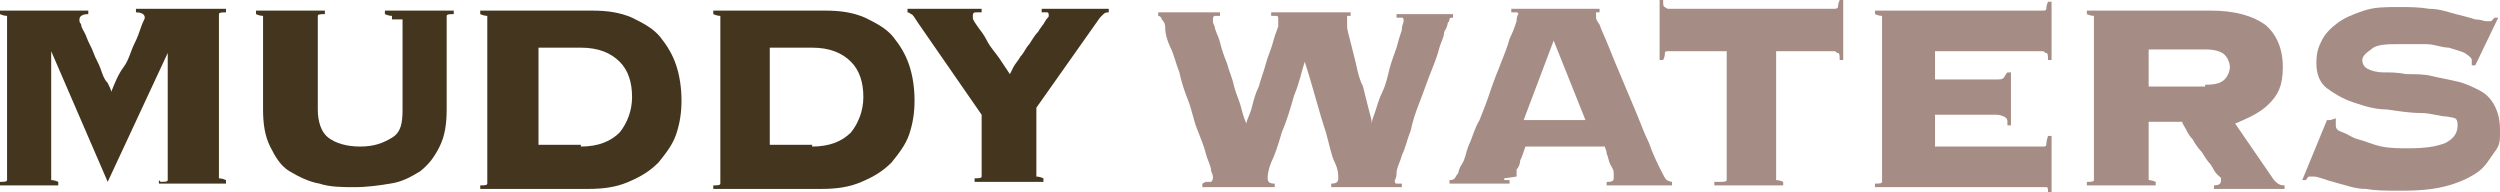
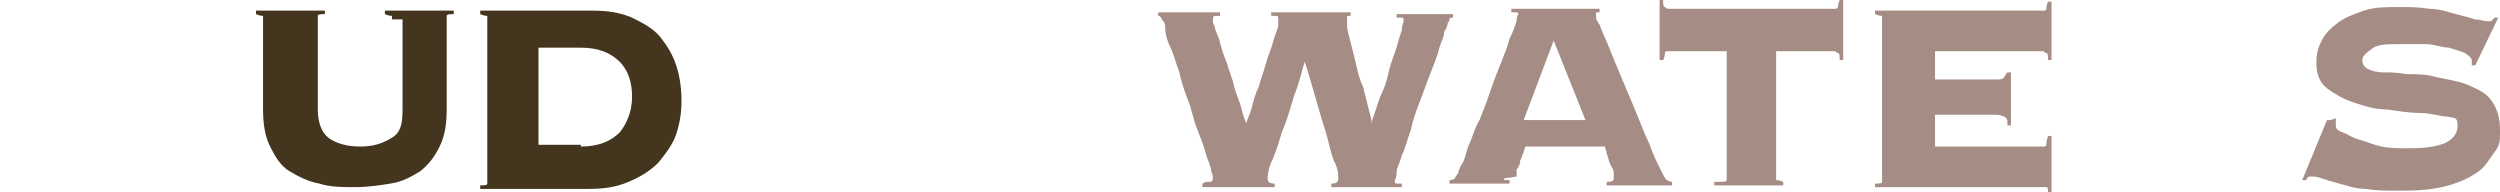
<svg xmlns="http://www.w3.org/2000/svg" id="Capa_1" version="1.1" viewBox="0 0 141.6 10.9">
  <defs>
    <style>
      .st0 {
        fill: #44361e;
      }

      .st1 {
        fill: #a58c84;
      }
    </style>
  </defs>
  <g>
-     <path class="st0" d="M9.1,10.3c.2,0,.4,0,.4-.1,0,0,0-.1,0-.2V3h0s-3.4,7.3-3.4,7.3L2.9,2.9h0v7.1c0,0,0,.2,0,.2,0,0,.2,0,.4.1v.2H0v-.2c.2,0,.4,0,.4-.1,0,0,0-.1,0-.2V1.1c0,0,0-.2,0-.2,0,0-.2,0-.4-.1v-.2h5v.2c-.3,0-.5.1-.5.3s0,.1.1.3c0,.2.2.4.3.7.1.3.3.6.4.9s.3.6.4.9c.1.3.2.6.4.8.1.2.2.4.2.5.2-.5.4-1,.7-1.4s.4-.9.6-1.3c.2-.4.3-.7.4-1,.1-.3.2-.4.2-.5,0-.2-.2-.3-.5-.3v-.2h5.1v.2c-.2,0-.4,0-.4.1s0,.1,0,.2v8.9c0,0,0,.2,0,.2s.2,0,.4.1v.2h-3.8v-.2Z" />
    <path class="st0" d="M22.2,1.1c0,0,0-.2,0-.2,0,0-.2,0-.4-.1v-.2h3.9v.2c-.2,0-.4,0-.4.1,0,0,0,.1,0,.2v5.1c0,.8-.1,1.5-.4,2.1-.3.6-.6,1-1.1,1.4-.5.3-1,.6-1.7.7-.6.1-1.3.2-2,.2s-1.4,0-2-.2c-.6-.1-1.2-.4-1.7-.7-.5-.3-.8-.8-1.1-1.4-.3-.6-.4-1.3-.4-2.1V1.1c0,0,0-.2,0-.2s-.2,0-.4-.1v-.2h3.9v.2c-.2,0-.4,0-.4.1s0,.1,0,.2v5.1c0,.7.2,1.3.6,1.6s1,.5,1.8.5,1.3-.2,1.8-.5.6-.8.6-1.6V1.1Z" />
    <path class="st0" d="M27.6,1.1c0,0,0-.2,0-.2,0,0-.2,0-.4-.1v-.2h6.3c.9,0,1.6.1,2.3.4.6.3,1.2.6,1.6,1.1.4.5.7,1,.9,1.6.2.6.3,1.3.3,2s-.1,1.3-.3,1.9c-.2.6-.6,1.1-1,1.6-.5.5-1,.8-1.7,1.1s-1.4.4-2.3.4h-6.1v-.2c.2,0,.4,0,.4-.1,0,0,0-.1,0-.2V1.1ZM32.9,8.3c1,0,1.7-.3,2.2-.8.4-.5.7-1.2.7-2s-.2-1.5-.7-2-1.2-.8-2.2-.8h-2.4v5.5h2.4Z" />
-     <path class="st0" d="M40.8,1.1c0,0,0-.2,0-.2,0,0-.2,0-.4-.1v-.2h6.3c.9,0,1.6.1,2.3.4.6.3,1.2.6,1.6,1.1.4.5.7,1,.9,1.6.2.6.3,1.3.3,2s-.1,1.3-.3,1.9c-.2.6-.6,1.1-1,1.6-.5.5-1,.8-1.7,1.1s-1.4.4-2.3.4h-6.1v-.2c.2,0,.4,0,.4-.1,0,0,0-.1,0-.2V1.1ZM46,8.3c1,0,1.7-.3,2.2-.8.4-.5.7-1.2.7-2s-.2-1.5-.7-2-1.2-.8-2.2-.8h-2.4v5.5h2.4Z" />
-     <path class="st0" d="M62.8.5v.2c-.1,0-.2,0-.3.1,0,0-.1.1-.2.2l-3.6,5.1v3.7c0,0,0,.2,0,.2,0,0,.2,0,.4.1v.2h-3.9v-.2c.2,0,.4,0,.4-.1,0,0,0-.1,0-.2v-3.3l-3.6-5.2c-.2-.3-.3-.5-.4-.5,0,0-.1-.1-.2-.1v-.2h4.2v.2c-.1,0-.2,0-.3,0-.1,0-.2,0-.2.2s0,.2.2.5c.2.3.4.5.6.9s.5.7.7,1,.4.6.6.9c0,0,.1-.2.2-.4.1-.2.3-.4.4-.6.2-.2.3-.5.5-.7.2-.3.3-.5.5-.7.1-.2.3-.4.4-.6.1-.2.2-.2.2-.3,0-.1,0-.2-.1-.2,0,0-.2,0-.3,0v-.2h3.6Z" />
  </g>
  <g>
    <path class="st1" d="M68.3,10.3c.1,0,.2,0,.3,0,0,0,.1-.1.1-.2s0-.2-.1-.4c0-.3-.2-.6-.3-1-.1-.4-.3-.9-.5-1.4-.2-.5-.3-1.1-.5-1.6-.2-.5-.4-1.1-.5-1.6-.2-.5-.3-1-.5-1.4s-.3-.8-.3-1.1c0-.3-.1-.4-.2-.5,0-.1-.1-.2-.2-.2v-.2h3.5v.2c-.1,0-.2,0-.3,0,0,0-.1,0-.1.2s0,.2.1.4c0,.2.2.5.3.9.1.4.2.7.4,1.2.1.4.3.8.4,1.3.1.4.3.8.4,1.2.1.4.2.7.3.9h0c0-.2.2-.5.3-.9.1-.4.2-.8.4-1.2.1-.4.3-.9.4-1.3s.3-.8.4-1.2c.1-.4.2-.6.3-.9,0-.2,0-.4,0-.4,0-.1,0-.2-.1-.2,0,0-.2,0-.3,0v-.2h4.5v.2c0,0-.2,0-.2,0,0,0,0,0,0,.2s0,.1,0,.4c0,.2.1.5.2.9.1.4.2.8.3,1.2.1.5.2.9.4,1.3.1.4.2.8.3,1.2s.2.7.2.9h0c0-.2.1-.4.2-.7.1-.3.2-.7.4-1.1s.3-.9.4-1.3c.1-.4.3-.9.4-1.2.1-.4.2-.7.3-1,0-.3.1-.4.1-.5,0-.1,0-.2-.1-.2s-.2,0-.3,0v-.2h3.2v.2c-.1,0-.2,0-.2.1,0,0,0,.1-.1.2,0,0,0,.2-.2.5,0,.3-.2.6-.3,1-.1.4-.3.9-.5,1.4-.2.5-.4,1.1-.6,1.6-.2.5-.4,1.1-.5,1.6-.2.5-.3,1-.5,1.4-.1.4-.3.7-.3,1,0,.3-.1.4-.1.4,0,.1,0,.2.1.2,0,0,.2,0,.3,0v.2h-4v-.2c.3,0,.4-.1.4-.3s0-.5-.2-.9-.3-1-.5-1.7c-.2-.6-.4-1.3-.6-2s-.4-1.4-.6-2h0c-.2.6-.3,1.2-.6,1.9-.2.7-.4,1.4-.7,2.1-.2.7-.4,1.3-.6,1.7-.2.5-.2.8-.2.9,0,.2.1.3.4.3v.2h-4.1v-.2Z" />
    <path class="st1" d="M85.2,10.1c0,0,0,.1,0,.1,0,0,.1,0,.3,0v.2h-3.4v-.2c.1,0,.2,0,.3-.1,0,0,.1-.2.2-.3,0,0,0-.2.2-.5s.2-.6.4-1.1c.2-.4.3-.9.6-1.4.2-.5.4-1,.6-1.6s.4-1.1.6-1.6c.2-.5.4-1,.5-1.4.2-.4.3-.7.4-1,0-.3.1-.4.1-.4,0,0,0-.1-.1-.1,0,0-.2,0-.3,0v-.2h5v.2c-.1,0-.2,0-.2,0s0,0,0,.2,0,.2.2.5c.1.3.3.7.5,1.2.2.5.4,1,.7,1.7s.5,1.2.8,1.9.5,1.3.8,1.9c.2.6.5,1.2.7,1.6.1.2.2.4.3.5,0,0,.2.1.3.1v.2h-3.7v-.2c.2,0,.4,0,.4-.2s0,0,0-.3c0-.2-.1-.3-.2-.5s-.1-.4-.2-.6c0-.2-.1-.3-.1-.4h-4.5c-.1.3-.2.6-.3.8,0,.2-.1.4-.2.5,0,.1,0,.2,0,.3,0,0,0,0,0,.1ZM89.8,6.8l-1.8-4.5-1.7,4.5h3.5Z" />
    <path class="st1" d="M97.4,10.3c.2,0,.4,0,.4-.1,0,0,0-.1,0-.2V2.9h-3.3c-.1,0-.2,0-.2.1s0,.2-.1.4h-.2V0h.2c0,.2,0,.4.1.4,0,0,.1.1.2.1h9.4c0,0,.2,0,.2-.1,0,0,0-.2.1-.4h.2v3.4h-.2c0-.2,0-.4-.1-.4s-.1-.1-.2-.1h-3.3v7.1c0,0,0,.2,0,.2s.2,0,.4.1v.2h-3.9v-.2Z" />
    <path class="st1" d="M113.7,6.9c0-.1,0-.2-.2-.3,0,0-.2-.1-.4-.1h-3.5v1.8h6.1c.1,0,.2,0,.2-.1,0,0,0-.2.1-.5h.2v3.2h-.2c0-.2,0-.3-.1-.3s-.1,0-.2,0h-9.5v-.2c.2,0,.4,0,.4-.1,0,0,0-.1,0-.2V1.1c0,0,0-.2,0-.2,0,0-.2,0-.4-.1v-.2h9.5c.1,0,.2,0,.2-.1,0,0,0-.2.1-.4h.2v3.3h-.2c0-.2,0-.4-.1-.4s-.1-.1-.2-.1h-6.1v1.6h3.5c.2,0,.3,0,.4-.1,0,0,.1-.2.2-.3h.2v3h-.2Z" />
-     <path class="st1" d="M121.7,10c0,0,0,.2,0,.2,0,0,.2,0,.4.1v.2h-3.9v-.2c.2,0,.4,0,.4-.1,0,0,0-.1,0-.2V1.1c0,0,0-.2,0-.2,0,0-.2,0-.4-.1v-.2h7c1.4,0,2.4.3,3.1.8.6.5,1,1.3,1,2.4s-.3,1.6-.8,2.1-1.2.8-1.9,1.1l2.2,3.2c.2.2.3.3.6.3v.2h-4v-.2c.3,0,.4-.1.4-.3s0-.1-.2-.3-.2-.3-.4-.6c-.2-.2-.3-.4-.5-.7-.2-.2-.4-.5-.5-.7-.2-.2-.3-.4-.4-.6-.1-.2-.2-.3-.2-.4h-1.9v3.2ZM124.9,4.8c.6,0,.9-.1,1.1-.3s.3-.5.3-.7-.1-.5-.3-.7-.6-.3-1.1-.3h-3.2v2.1h3.2Z" />
    <path class="st1" d="M132.3,6.7c0,0,0,.2,0,.4s.1.3.4.4.5.3.9.4c.4.1.8.3,1.3.4s1,.1,1.5.1c1,0,1.6-.1,2.1-.3.4-.2.7-.5.7-1s-.2-.4-.6-.5c-.4,0-.9-.2-1.5-.2-.6,0-1.2-.1-1.9-.2-.7,0-1.3-.2-1.9-.4-.6-.2-1.1-.5-1.5-.8-.4-.3-.6-.8-.6-1.4s.1-.9.3-1.3.5-.7.9-1c.4-.3.9-.5,1.5-.7.6-.2,1.2-.2,1.9-.2s1.2,0,1.8.1c.6,0,1.1.2,1.5.3s.8.2,1.1.3c.3,0,.5.1.6.1s.2,0,.3,0c0,0,.1-.1.2-.2h.2c0,0-1.3,2.7-1.3,2.7h-.2v-.3c0-.1-.1-.2-.4-.4-.2-.1-.6-.2-.9-.3-.4,0-.8-.2-1.3-.2-.5,0-.9,0-1.4,0-.8,0-1.4,0-1.7.3-.3.2-.5.4-.5.6s.1.4.3.5c.2.1.5.2.9.2s.8,0,1.3.1c.5,0,1,0,1.4.1s1,.2,1.4.3c.5.1.9.3,1.3.5.4.2.7.5.9.9.2.4.3.8.3,1.4s0,.8-.3,1.2-.5.8-.9,1.1c-.4.3-1,.6-1.7.8-.7.2-1.5.3-2.6.3s-1.5,0-2.1-.1c-.6,0-1.1-.2-1.5-.3-.4-.1-.7-.2-1-.3s-.4-.1-.5-.1-.1,0-.2,0-.1.1-.2.2h-.2c0,0,1.4-3.4,1.4-3.4h.2Z" />
  </g>
</svg>